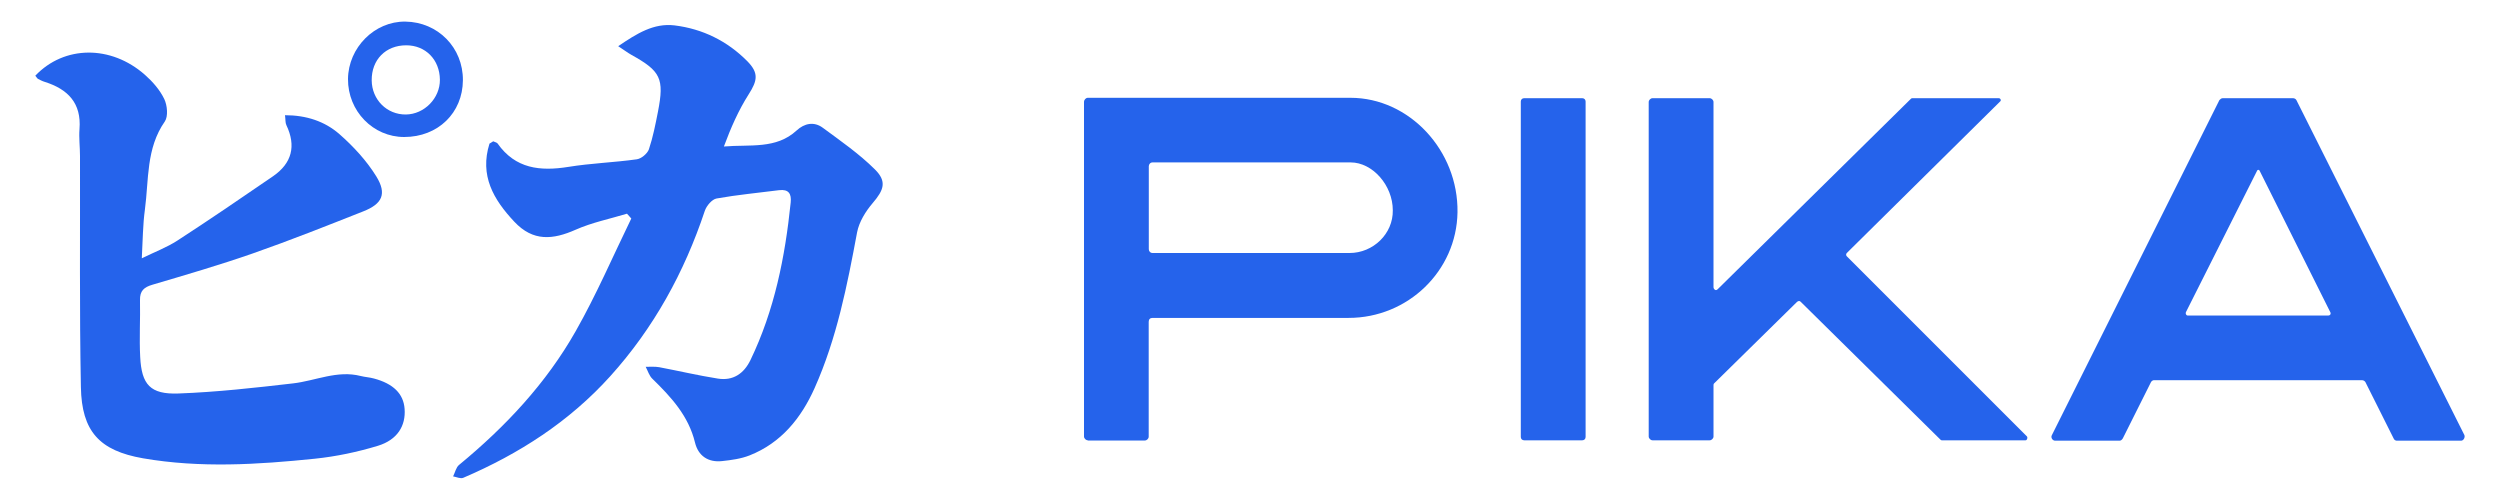
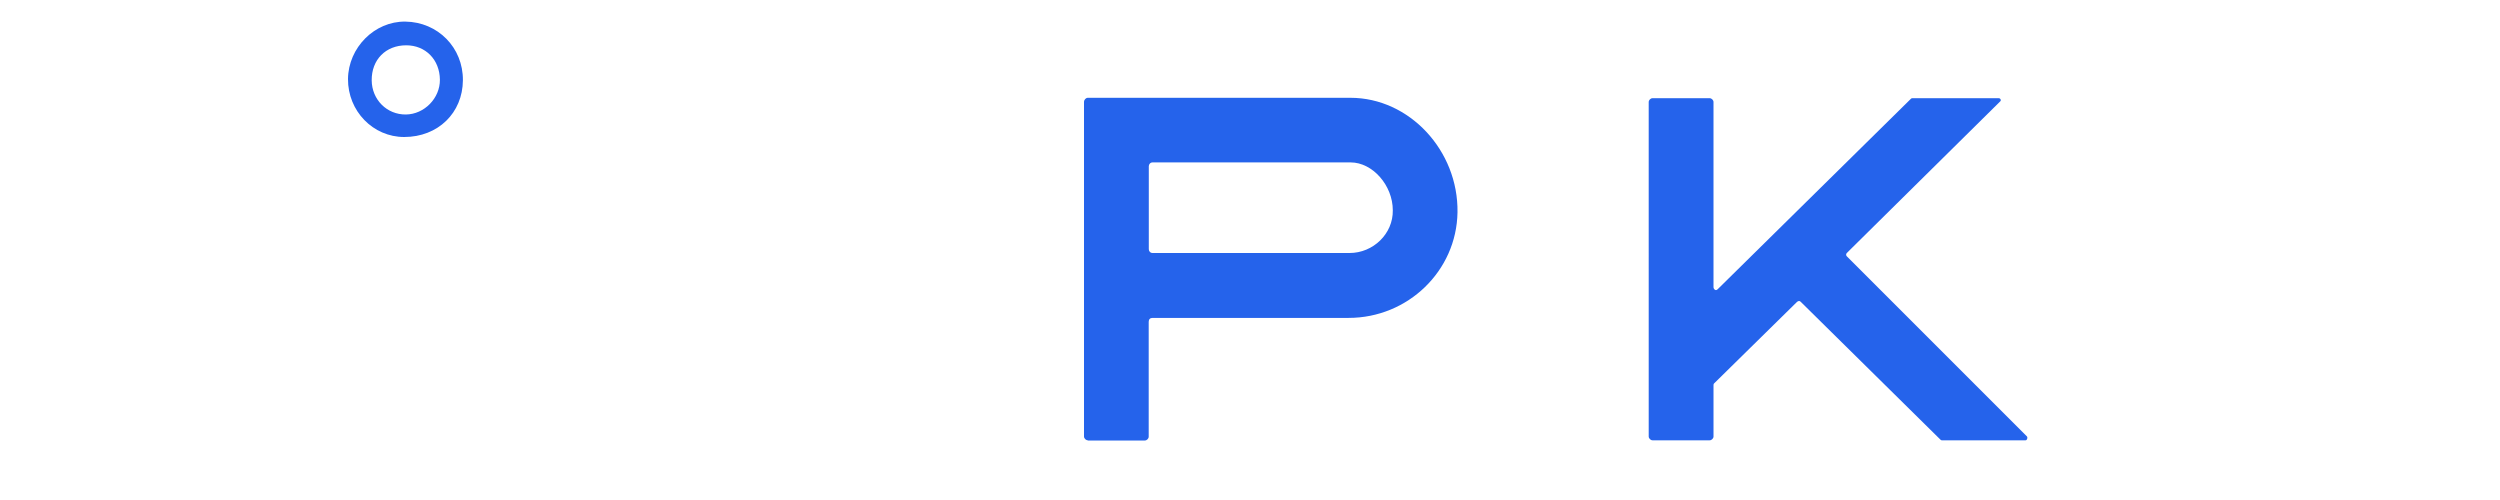
<svg xmlns="http://www.w3.org/2000/svg" version="1.1" x="0px" y="0px" viewBox="0 0 250 50" style="enable-background:new 0 0 250 50;" xml:space="preserve">
  <style type="text/css">.st0{fill:#2563EB;}</style>
  <g>
    <path class="st0" d="M108.78,44.03c-0.19,0-0.38-0.19-0.38-0.38V10.2c0-0.23,0.19-0.42,0.38-0.42h26.27 c5.87,0,10.79,5.26,10.7,11.45c-0.09,5.87-4.97,10.56-10.89,10.56h-19.61c-0.23,0-0.38,0.14-0.38,0.38v11.5 c0,0.19-0.19,0.38-0.38,0.38H108.78z M134.96,25.3c2.35,0,4.36-1.92,4.32-4.27c0-2.49-2.02-4.79-4.22-4.79h-19.8 c-0.23,0-0.38,0.19-0.38,0.38v8.3c0,0.19,0.14,0.38,0.38,0.38H134.96z" />
-     <path class="st0" d="M152.41,44.03c-0.19,0-0.33-0.14-0.33-0.33V10.15c0-0.19,0.14-0.33,0.33-0.33h5.82c0.19,0,0.33,0.14,0.33,0.33 V43.7c0,0.19-0.14,0.33-0.33,0.33H152.41z" />
    <path class="st0" d="M184.68,25.63l18.02,18.02c0.09,0.14,0,0.38-0.14,0.38h-8.4c-0.05,0-0.09-0.05-0.14-0.09l-13.94-13.75 c-0.05-0.05-0.09-0.09-0.19-0.09c-0.05,0-0.14,0.05-0.19,0.09l-8.3,8.16c-0.05,0.05-0.05,0.14-0.05,0.19v5.11 c0,0.19-0.19,0.38-0.38,0.38h-5.72c-0.19,0-0.38-0.19-0.38-0.38V10.2c0-0.19,0.19-0.38,0.38-0.38h5.72c0.19,0,0.38,0.19,0.38,0.38 v18.53c0,0.14,0.14,0.28,0.23,0.28c0.09,0,0.14-0.05,0.19-0.09l19.33-19.05c0.05-0.05,0.09-0.05,0.14-0.05h8.63 c0.19,0,0.28,0.23,0.14,0.33L184.68,25.3C184.59,25.4,184.59,25.54,184.68,25.63z" />
-     <path class="st0" d="M239.36,43.84l-2.82-5.63c-0.05-0.09-0.19-0.19-0.33-0.19h-20.83c-0.09,0-0.23,0.09-0.28,0.19l-2.82,5.63 c-0.09,0.14-0.19,0.23-0.33,0.23h-6.43c-0.28,0-0.47-0.33-0.33-0.56l16.75-33.5c0.09-0.09,0.19-0.19,0.33-0.19h7.04 c0.14,0,0.28,0.09,0.33,0.19l16.8,33.5c0.09,0.23-0.09,0.56-0.33,0.56h-6.43C239.55,44.07,239.41,43.98,239.36,43.84z M218.76,31.55h14.08c0.19,0,0.28-0.19,0.19-0.33l-7.08-14.17c-0.05-0.09-0.19-0.09-0.23,0l-7.13,14.17 C218.53,31.36,218.62,31.55,218.76,31.55z" />
    <g>
-       <path class="st0" d="M49.32,14.13c0.19,0.09,0.37,0.12,0.44,0.22c1.78,2.53,4.26,2.79,7.07,2.34c2.27-0.37,4.58-0.44,6.85-0.76 c0.45-0.06,1.06-0.57,1.21-1c0.41-1.22,0.66-2.51,0.91-3.78c0.64-3.3,0.27-4.04-2.67-5.67c-0.37-0.21-0.71-0.47-1.31-0.86 c1.87-1.27,3.55-2.33,5.64-2.08c2.81,0.35,5.27,1.56,7.27,3.58c1.16,1.18,1.02,1.93,0.14,3.31c-1.02,1.6-1.79,3.36-2.48,5.22 c2.62-0.22,5.22,0.29,7.27-1.6c0.78-0.72,1.74-0.92,2.61-0.28c1.79,1.32,3.65,2.61,5.22,4.17c1.23,1.22,0.89,2.07-0.23,3.38 c-0.7,0.82-1.35,1.87-1.55,2.91c-0.99,5.32-2.03,10.61-4.25,15.58c-1.34,3-3.34,5.48-6.5,6.73c-0.86,0.34-1.83,0.47-2.76,0.57 c-1.39,0.15-2.38-0.53-2.7-1.86c-0.65-2.67-2.39-4.55-4.27-6.38c-0.31-0.3-0.45-0.79-0.66-1.19c0.45,0.01,0.91-0.04,1.35,0.04 c1.96,0.37,3.9,0.83,5.87,1.14c1.51,0.24,2.6-0.49,3.26-1.86c2.4-4.98,3.46-10.3,4.02-15.75c0.09-0.87-0.2-1.35-1.17-1.23 c-2.08,0.27-4.18,0.46-6.24,0.83c-0.46,0.08-1.01,0.73-1.18,1.24c-2.05,6.15-5.11,11.72-9.46,16.54 c-4.1,4.54-9.11,7.76-14.69,10.15c-0.27,0.12-0.68-0.08-1.02-0.14c0.2-0.39,0.29-0.9,0.6-1.15c4.64-3.82,8.71-8.16,11.67-13.39 c2.06-3.63,3.72-7.49,5.55-11.25c-0.14-0.16-0.28-0.32-0.43-0.48c-1.72,0.52-3.5,0.88-5.13,1.6c-2.28,1.01-4.26,1.2-6.13-0.79 c-2.1-2.23-3.49-4.63-2.49-7.82C49.01,14.31,49.14,14.27,49.32,14.13z" />
-       <path class="st0" d="M3.53,7.57c2.89-3.04,7.56-3.09,10.96-0.09c0.77,0.68,1.5,1.51,1.94,2.43c0.3,0.63,0.4,1.73,0.05,2.24 c-1.88,2.69-1.59,5.82-1.99,8.81c-0.21,1.53-0.21,3.08-0.31,4.87c1.3-0.64,2.51-1.09,3.57-1.78c3.22-2.09,6.4-4.26,9.56-6.43 c1.88-1.3,2.32-3.02,1.33-5.1c-0.12-0.24-0.08-0.56-0.14-1c2.13,0,3.98,0.61,5.45,1.9c1.39,1.22,2.71,2.65,3.68,4.22 c1.08,1.75,0.6,2.75-1.31,3.5c-3.67,1.45-7.34,2.91-11.06,4.21c-3.3,1.15-6.66,2.13-10.01,3.12c-0.85,0.25-1.27,0.61-1.25,1.54 c0.04,1.9-0.08,3.8,0.02,5.69c0.14,2.77,1.01,3.75,3.82,3.65c3.83-0.14,7.65-0.57,11.46-1.01c2.26-0.26,4.42-1.34,6.77-0.74 c0.43,0.11,0.89,0.13,1.32,0.25c1.95,0.52,2.96,1.53,3.07,3.03c0.13,1.69-0.71,3.1-2.67,3.7c-2.04,0.62-4.17,1.07-6.29,1.29 c-5.73,0.59-11.48,0.95-17.2-0.04c-4.36-0.76-6.13-2.7-6.21-7.11C7.94,31,8.02,23.3,8,15.6c0-0.9-0.12-1.81-0.05-2.7 c0.2-2.59-1.16-3.98-3.47-4.71C4.24,8.12,4.02,8,3.8,7.89C3.72,7.84,3.67,7.74,3.53,7.57z" />
      <path class="st0" d="M40.42,13.7c-3.12,0-5.64-2.6-5.62-5.8c0.03-3.14,2.66-5.78,5.73-5.74c3.26,0.04,5.78,2.6,5.76,5.86 C46.27,11.3,43.79,13.7,40.42,13.7z M37.17,8.04c0.02,1.93,1.52,3.43,3.42,3.41c1.84-0.02,3.42-1.63,3.4-3.48 c-0.02-2-1.43-3.44-3.37-3.44C38.57,4.53,37.15,5.97,37.17,8.04z" />
    </g>
  </g>
</svg>